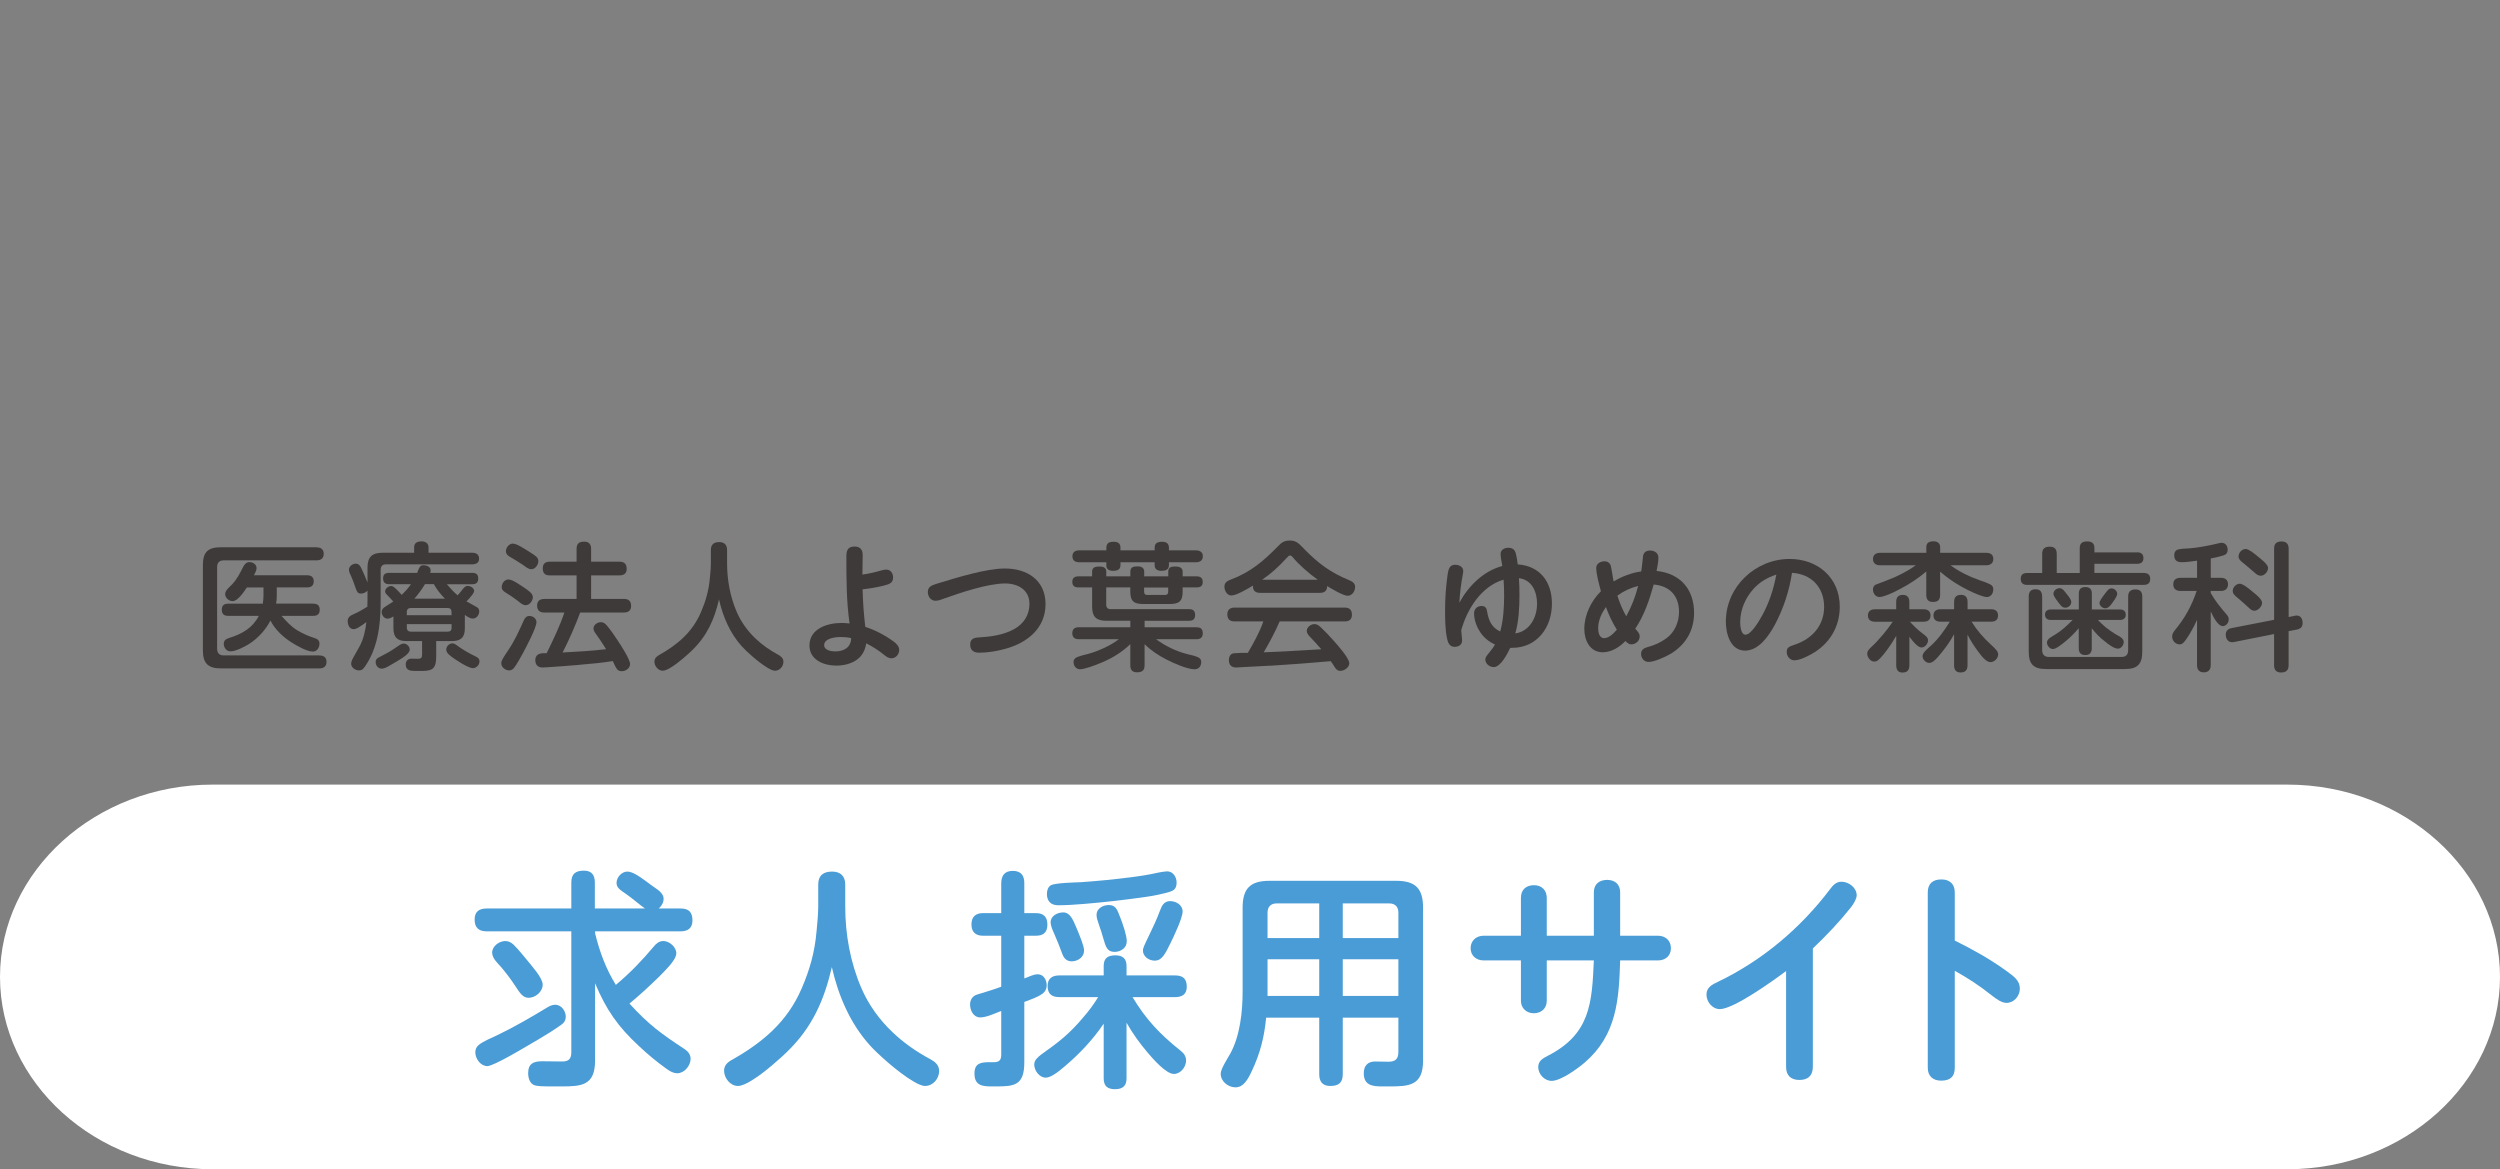
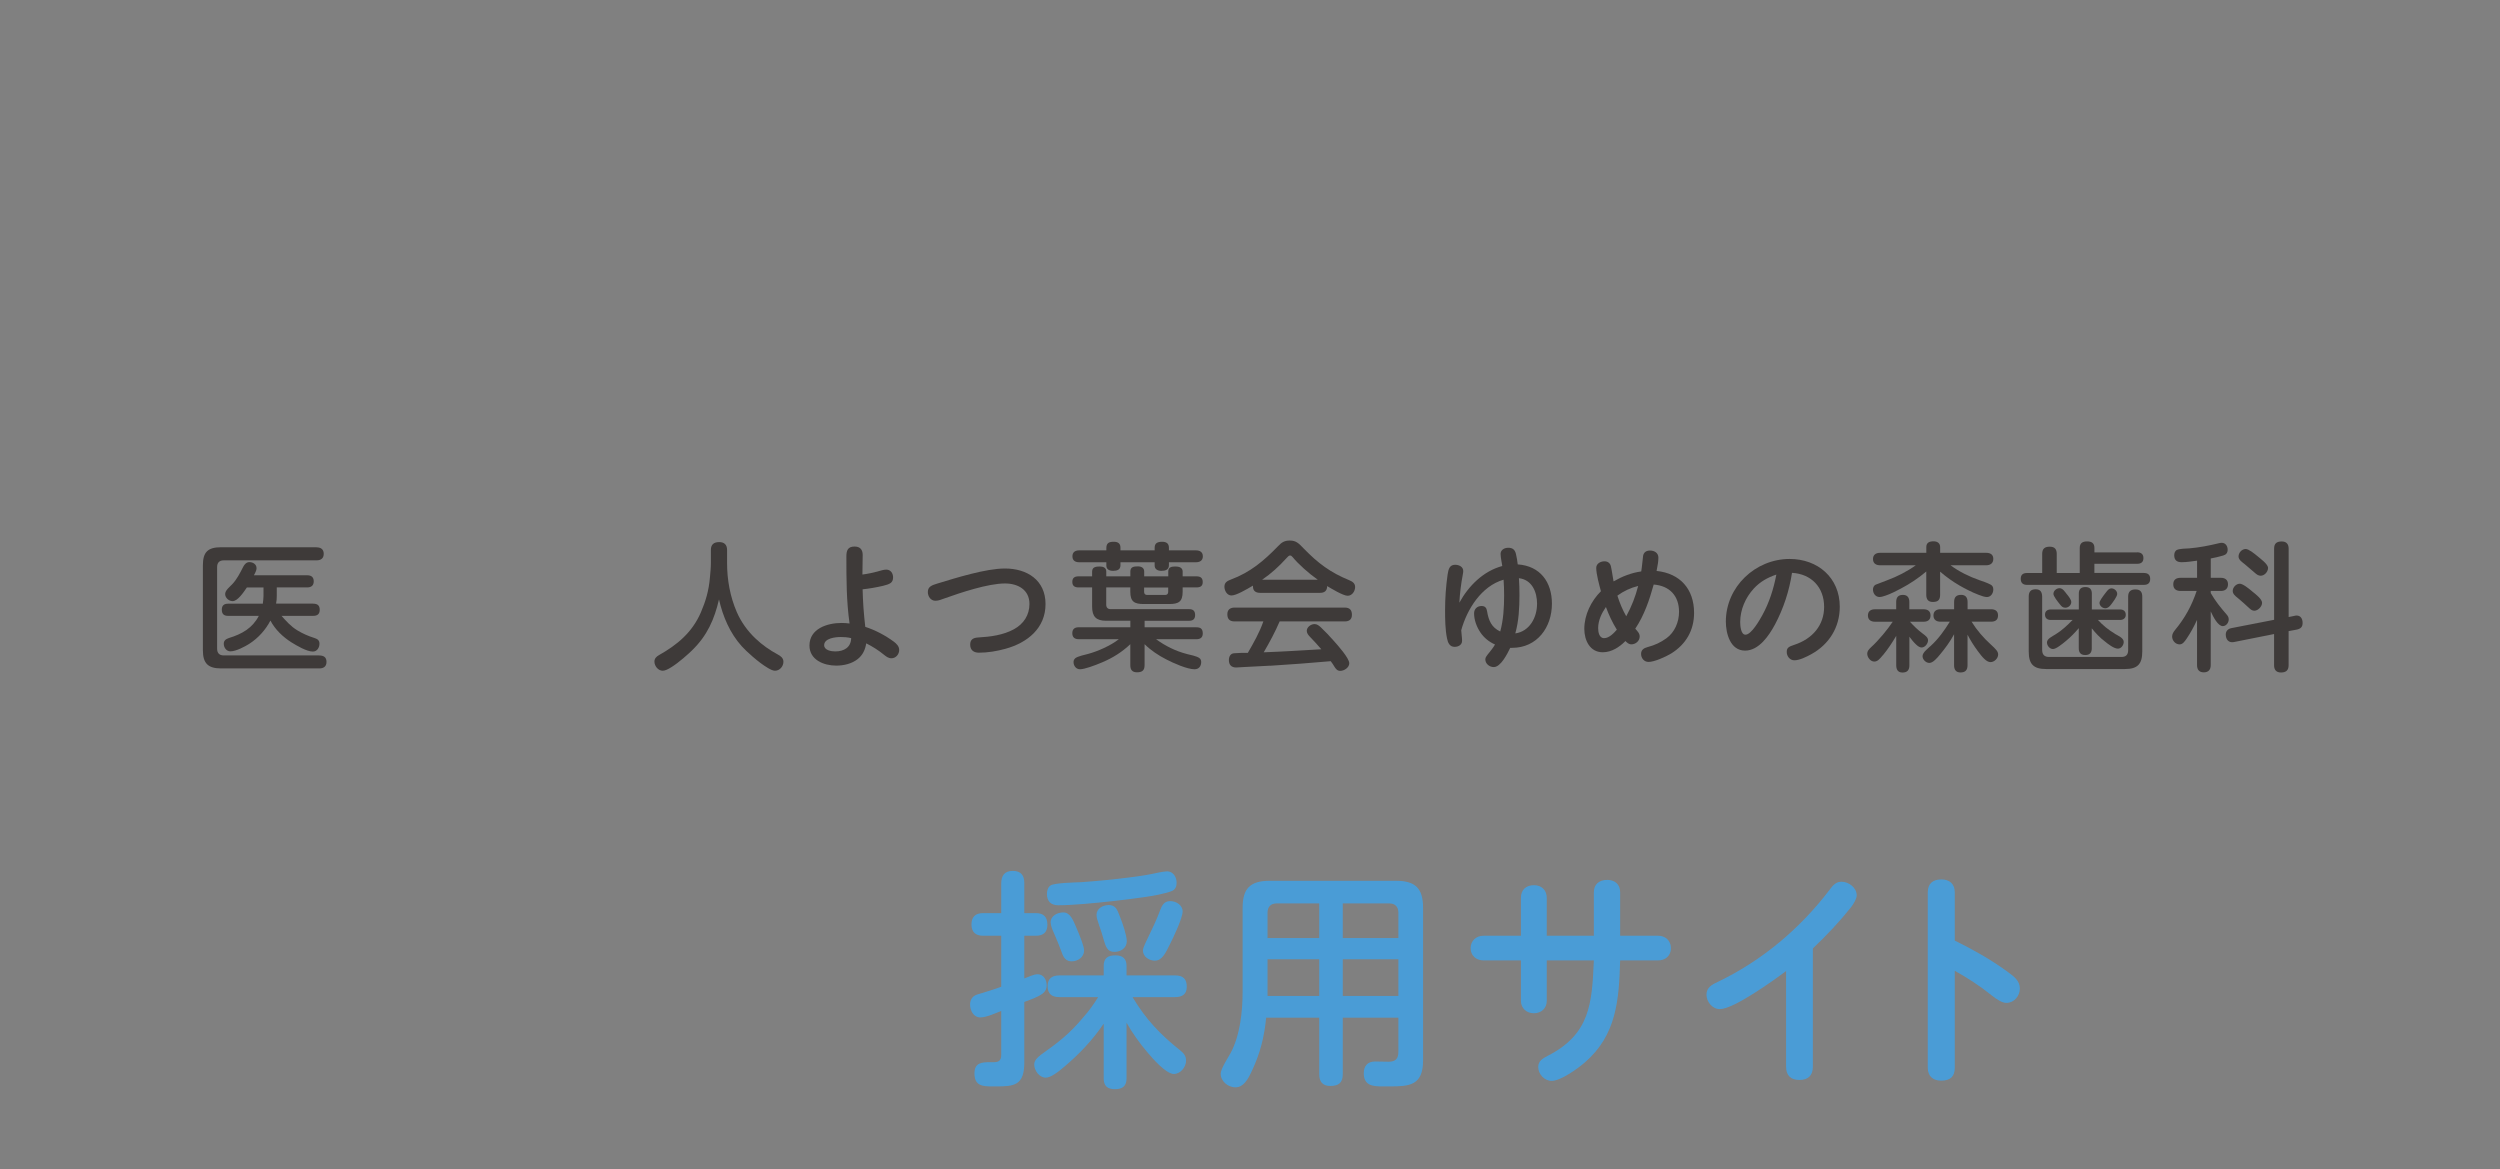
<svg xmlns="http://www.w3.org/2000/svg" id="_レイヤー_2" width="650" height="304" viewBox="0 0 650 304">
  <rect x="0" y="0" width="650" height="304" fill="#808080" stroke="none" />
  <g id="base">
    <rect x="255" width="140" height="140" style="fill:none; stroke-width:0px;" />
-     <path d="M650,254c0,27.5-24.86,50-55.24,50H55.24c-30.38,0-55.24-22.5-55.24-50s24.86-50,55.24-50h539.52c30.38,0,55.24,22.5,55.24,50Z" style="fill:#fff; stroke-width:0px;" />
-     <path d="M160.12,256.07c3.66-3.06,6.9-6.42,9.9-10.02.66-.78,1.38-1.38,2.46-1.38,1.56,0,3.36,1.56,3.36,3.18,0,.96-.9,2.28-1.98,3.48-.9,1.02-1.86,1.98-2.46,2.58-2.52,2.46-5.04,4.8-7.74,7.02,5.04,5.52,8.28,7.86,14.4,11.88.84.54,1.5,1.44,1.5,2.46,0,1.8-1.62,3.78-3.48,3.78-1.02,0-1.92-.54-2.76-1.14-2.52-1.8-4.92-3.78-7.2-5.94-5.52-5.1-8.52-9.48-11.4-16.32v20.1c0,6.6-3.66,6.72-8.88,6.72h-3.42c-1.2,0-2.46-.06-3.24-.24-1.38-.3-1.86-1.92-1.86-3.18,0-2.52,1.38-3.12,3.66-3.12,1.74,0,3.48.06,5.22.06s2.34-.78,2.34-2.4v-31.44h-22.02c-2.04,0-3.12-.96-3.12-3.06s1.2-2.88,3.12-2.88h22.02v-6.72c0-2.28,1.08-3.12,3.3-3.12,2.04,0,2.82,1.2,2.82,3.12v6.72h13.02c-1.68-1.2-3.18-2.58-4.92-3.78-1.62-1.08-2.46-1.68-2.46-2.88,0-1.44,1.32-2.94,2.82-2.94s3.66,1.62,6.06,3.42c.48.36,1.2.84,1.86,1.32.84.6,1.5,1.44,1.5,2.34,0,.96-.54,1.86-1.26,2.52h5.7c2.1,0,3.06.96,3.06,3.12,0,1.98-1.2,2.82-3.06,2.82h-22.26v.48c1.14,4.74,2.82,9.3,5.4,13.44ZM123.58,273.59c0-.66.24-1.32.78-1.8,1.02-.96,3.54-1.98,4.92-2.64,4.5-2.16,8.82-4.68,13.08-7.26.6-.36,1.26-.66,1.98-.66,1.62,0,2.76,1.62,2.76,3.12,0,.84-.36,1.5-1.02,1.98-1.92,1.38-4.02,2.7-6.18,3.96-1.38.78-4.32,2.58-7.14,4.14-2.7,1.5-5.22,2.76-6.06,2.76-1.74,0-3.12-1.92-3.12-3.6ZM133.6,245.69c1.32,1.32,2.46,2.76,3.6,4.14,1.14,1.44,3.9,4.44,3.9,6.18,0,1.86-1.92,3.42-3.66,3.42-1.5,0-2.28-1.26-3.42-3-1.14-1.74-2.4-3.42-3.72-4.98-.9-1.02-2.34-2.28-2.34-3.78,0-1.68,1.86-3,3.42-3,.9,0,1.62.42,2.22,1.02Z" style="fill:#4a9cd6; stroke-width:0px;" />
-     <path d="M204.58,273.53c-1.62,1.56-5.64,5.22-8.94,7.26-1.5.96-2.82,1.56-3.78,1.56-1.98,0-3.6-2.04-3.6-3.96,0-1.32.84-2.16,1.92-2.76,7.98-4.5,14.46-9.84,18.24-18.6,2.04-4.74,3.42-9.3,3.9-15.06.18-2.1.42-4.2.42-6.3v-5.7c0-2.34,1.32-3.36,3.6-3.36,2.16,0,3.42,1.14,3.42,3.36v5.7c0,7.26,1.32,14.58,4.2,21.24,1.86,4.32,4.68,8.22,8.1,11.46,2.88,2.76,6.24,5.1,9.72,6.96,1.26.66,2.4,1.56,2.4,3.12,0,2.04-1.62,3.9-3.66,3.9-.78,0-1.86-.48-3.06-1.2-4.02-2.34-9.54-7.38-11.28-9.36-5.16-5.7-8.22-12.96-9.9-20.34-1.98,8.58-5.1,15.72-11.7,22.08Z" style="fill:#4a9cd6; stroke-width:0px;" />
    <path d="M269.8,253.31c1.56,0,2.34,1.5,2.34,2.88,0,.9-.36,1.62-1.08,2.16-1.32.96-3.18,1.56-4.74,2.16v15.72c0,6-2.64,6.24-7.38,6.24h-1.02c-2.46,0-4.56-.18-4.56-3.36,0-2.82,1.86-2.94,4.08-2.94h.96c1.38,0,1.92-.54,1.92-1.92v-11.4c-1.56.6-3.84,1.68-5.46,1.68-1.74,0-2.64-1.8-2.64-3.36,0-1.26.66-2.22,1.8-2.58,2.1-.66,4.26-1.26,6.3-2.04v-13.26h-4.74c-1.92,0-3-.96-3-2.94s1.08-2.94,3-2.94h4.74v-7.68c0-2.04.84-3.3,3-3.3s3,1.2,3,3.18v7.8h3c1.98,0,3,.96,3,3s-1.08,2.88-3,2.88h-3v11.1c1.08-.36,2.34-1.08,3.48-1.08ZM275.44,259.25c-1.98,0-3.06-.84-3.06-2.88s1.26-2.76,3.06-2.76h11.52v-2.46c0-2.04,1.08-2.76,3.06-2.76,1.86,0,2.88.84,2.88,2.76v2.46h12.6c2.04,0,3.06.84,3.06,2.94,0,1.98-1.2,2.7-3.06,2.7h-11.04c3.48,5.82,7.2,9.72,12.48,13.92.84.66,1.44,1.44,1.44,2.58,0,1.68-1.44,3.48-3.18,3.48-2.04,0-5.52-4.02-6.84-5.58-2.04-2.4-3.9-4.98-5.46-7.74v14.46c0,1.98-1.02,2.82-3,2.82s-2.94-.84-2.94-2.82v-14.22c-2.82,4.2-6.42,7.98-10.2,11.16-1.74,1.5-3.6,2.88-4.86,2.88-1.68,0-3-1.86-3-3.42,0-1.14.96-1.92,1.8-2.58,4.56-3.24,7.38-5.4,10.98-9.72,1.44-1.62,2.7-3.36,3.84-5.22h-10.08ZM305.92,229.49c0,.84-.24,1.68-1.08,2.1-1.5.72-5.64,1.44-7.44,1.68-5.1.72-10.32,1.32-15.42,1.74-2.28.18-4.56.36-6.84.36-1.86,0-2.94-1.02-2.94-2.94,0-.84.24-1.74.96-2.22.96-.66,6.42-.78,7.92-.84,4.26-.3,8.58-.72,12.78-1.26,2.82-.36,4.74-.66,7.44-1.26.54-.12,1.74-.3,2.16-.3,1.56,0,2.46,1.5,2.46,2.94ZM276.46,237.23c1.74,0,2.52,1.86,3.42,4.02.42.96.9,2.16,1.32,3.3.36,1.02.66,1.98.66,2.58,0,1.74-1.62,2.82-3.24,2.82-1.32,0-2.04-.84-2.46-2.04-.66-1.74-1.32-3.48-2.1-5.22-.42-.9-.9-2.1-.9-2.88,0-1.68,1.74-2.58,3.3-2.58ZM291.22,238.43c.72,1.8,1.74,4.8,1.74,6.3,0,1.74-1.56,2.76-3.18,2.76-1.92,0-2.28-1.26-3-3.78-.24-.84-.6-2.04-1.02-3.18-.48-1.38-.66-1.98-.66-2.7,0-1.62,1.68-2.52,3.18-2.52,1.8,0,2.22,1.2,2.94,3.12ZM298.6,243.53c1.08-2.22,2.16-4.5,3-6.78.48-1.32,1.08-2.46,2.64-2.46s3.24,1.02,3.24,2.7-2.28,6.48-3.18,8.28c-1.38,2.82-2.22,4.5-4.08,4.5-1.5,0-3.06-1.08-3.06-2.64,0-.54.3-1.26,1.44-3.6Z" style="fill:#4a9cd6; stroke-width:0px;" />
    <path d="M349.12,264.59v14.7c0,2.22-1.08,3.06-3.24,3.06-2.04,0-2.88-1.14-2.88-3.06v-14.7h-13.8c-.48,5.04-1.56,9.3-3.72,13.86-1.08,2.34-2.22,4.26-4.26,4.26-1.92,0-3.84-1.56-3.84-3.54,0-1.26,1.86-4.08,2.52-5.28,2.52-4.62,3.18-10.86,3.18-16.08v-21.78c0-5.04,1.98-7.02,7.02-7.02h32.88c5.04,0,7.02,1.98,7.02,7.02v39.72c0,6.54-3.66,6.72-8.76,6.72h-1.92c-2.4,0-4.74-.24-4.74-3.42,0-1.86.96-3.06,2.94-3.06,1.14,0,2.34.06,3.48.06,1.8,0,2.58-.72,2.58-2.58v-8.88h-14.46ZM343,234.89h-11.1c-1.5,0-2.34.9-2.34,2.4v6.6h13.44v-9ZM329.56,249.41v9.54h13.44v-9.54h-13.44ZM363.58,243.89v-6.6c0-1.5-.84-2.4-2.34-2.4h-12.12v9h14.46ZM349.12,249.41v9.54h14.46v-9.54h-14.46Z" style="fill:#4a9cd6; stroke-width:0px;" />
    <path d="M414.4,232.01c0-2.22,1.5-3.24,3.48-3.24s3.36,1.14,3.36,3.24v11.28h9.84c1.92,0,3.36,1.26,3.36,3.24s-1.44,3.18-3.36,3.18h-9.84c-.3,10.2-.9,19.38-9.18,26.52-1.8,1.56-6.24,4.8-8.64,4.8-1.86,0-3.48-1.74-3.48-3.6,0-1.56,1.14-2.22,2.4-2.88,11.1-5.64,11.58-13.62,12.06-24.84h-12.24v10.5c0,1.98-1.44,3.24-3.36,3.24s-3.36-1.32-3.36-3.24v-10.5h-9.72c-1.92,0-3.36-1.26-3.36-3.18s1.44-3.24,3.36-3.24h9.72v-9.84c0-2.22,1.44-3.3,3.42-3.3s3.3,1.32,3.3,3.3v9.84h12.24v-11.28Z" style="fill:#4a9cd6; stroke-width:0px;" />
    <path d="M471.34,277.37c0,2.28-1.26,3.42-3.48,3.42s-3.48-1.14-3.48-3.42v-24.9c-3.18,2.4-13.62,9.9-17.22,9.9-1.98,0-3.48-1.92-3.48-3.78s1.5-2.64,2.94-3.3c11.52-5.52,21.48-13.92,29.16-24.06.78-1.08,1.62-1.98,3-1.98,1.92,0,3.96,1.56,3.96,3.54,0,.84-.78,2.22-1.5,3.12-3,3.78-6.36,7.32-9.9,10.68v30.78Z" style="fill:#4a9cd6; stroke-width:0px;" />
-     <path d="M521.62,252.41c1.98,1.44,3.54,2.52,3.54,4.62,0,1.92-1.5,3.72-3.48,3.72-1.14,0-2.46-.84-3.96-2.04-3-2.4-6.12-4.44-9.48-6.3v25.2c0,2.16-1.02,3.36-3.54,3.36-2.04,0-3.48-1.08-3.48-3.36v-45.6c0-2.34,1.38-3.36,3.54-3.36s3.48,1.2,3.48,3.36v12.54c4.62,2.28,9.06,4.74,13.38,7.86Z" style="fill:#4a9cd6; stroke-width:0px;" />
+     <path d="M521.62,252.41c1.98,1.44,3.54,2.52,3.54,4.62,0,1.92-1.5,3.72-3.48,3.72-1.14,0-2.46-.84-3.96-2.04-3-2.4-6.12-4.44-9.48-6.3v25.2c0,2.16-1.02,3.36-3.54,3.36-2.04,0-3.48-1.08-3.48-3.36v-45.6c0-2.34,1.38-3.36,3.54-3.36s3.48,1.2,3.48,3.36v12.54c4.62,2.28,9.06,4.74,13.38,7.86" style="fill:#4a9cd6; stroke-width:0px;" />
    <path d="M82.3,142.31c1.12,0,1.87.5,1.87,1.69s-.76,1.69-1.87,1.69h-24.12c-1.15,0-1.73.61-1.73,1.76v21.2c0,1.15.58,1.76,1.73,1.76h24.69c1.37,0,2.02.5,2.02,1.69s-.76,1.69-1.87,1.69h-25.52c-3.42,0-4.75-1.33-4.75-4.72v-22.07c0-3.38,1.19-4.72,4.75-4.72h24.8ZM81.47,156.96c1.08,0,1.66.47,1.66,1.58s-.61,1.58-1.66,1.58h-8.28c1.3,1.44,2.38,2.7,4.07,3.74,1.4.86,2.88,1.51,4.5,2.02.79.25,1.3.61,1.3,1.48,0,1.01-.61,2.05-1.73,2.05-1.58,0-4.25-1.58-5.58-2.41-2.2-1.4-4.21-3.31-5.44-5.65-1.26,2.41-3.13,4.5-5.4,5.98-1.22.79-3.56,2.02-5,2.02-1.04,0-1.73-.97-1.73-1.98,0-.86.58-1.22,1.33-1.48,3.38-1.04,6.12-2.56,7.78-5.76h-7.96c-1.12,0-1.66-.5-1.66-1.62s.61-1.55,1.66-1.55h9c.07-.68.18-1.33.18-2.02v-2.2h-4.32c-.97,1.44-2.45,3.56-3.71,3.56-.97,0-1.94-.86-1.94-1.84s1.19-1.87,1.76-2.48c1.3-1.33,2.12-3.02,2.95-4.64.32-.61.83-1.19,1.58-1.19.97,0,1.87.58,1.87,1.58,0,.47-.18.9-.68,1.84h13.86c1.08,0,1.69.5,1.69,1.58s-.65,1.58-1.69,1.58h-7.92v2.16c0,.68-.04,1.37-.18,2.05h9.68Z" style="fill:#3e3a39; stroke-width:0px;" />
-     <path d="M93.21,163.15c-.5.29-.9.43-1.3.43-1.08,0-1.51-1.19-1.51-2.12s.65-1.4,1.44-1.73c1.3-.54,2.48-1.26,3.67-1.98.04-.54.04-1.04.04-1.55v-2.63c-.43.47-1.04.76-1.69.76-.9,0-1.04-.43-1.62-2.05-.29-.79-.58-1.66-.86-2.27-.5-1.04-.65-1.4-.65-1.91,0-.86.94-1.55,1.76-1.55s1.22.68,1.51,1.3c.54,1.15,1.08,2.38,1.55,3.6v-3.78c0-2.88,1.15-3.96,4-3.96h8.13v-1.4c0-1.15.79-1.55,1.94-1.55.97,0,1.8.47,1.8,1.55v1.4h11.3c1.08,0,1.84.4,1.84,1.58,0,1.04-.76,1.44-1.84,1.44h-22.35c-.94,0-1.4.5-1.4,1.44v8.03c0,4.68-.36,9.39-2.2,13.71-.47,1.12-1.66,3.31-2.45,4.07-.29.25-.68.32-1.04.32-.94,0-1.98-.76-1.98-1.73,0-.36.18-.94.54-1.58.54-1.01,1.33-2.38,1.66-2.95,1.01-1.8,1.55-4.28,1.76-6.3-.47.36-1.3.97-2.05,1.4ZM105.85,170.1c-.54.54-1.37,1.08-2.45,1.73-1.12.65-2.12,1.26-2.88,1.66-.5.25-.94.36-1.3.36-.9,0-1.55-.83-1.55-1.69,0-.65.25-.97,1.01-1.33.47-.22,1.01-.54,1.44-.76,1.3-.65,2.45-1.44,3.64-2.27.36-.25.72-.47,1.19-.47.83,0,1.58.76,1.58,1.58,0,.36-.25.76-.68,1.19ZM120.86,163.37c0,2.34-1.01,3.31-3.38,3.31h-4.07v4.03c0,3.67-1.4,3.74-4.39,3.74h-1.01c-1.4,0-2.52-.18-2.52-1.69,0-.97.61-1.51,1.55-1.51.54,0,1.12.04,1.66.04.79,0,1.04-.32,1.04-1.08v-3.53h-4.1c-2.3,0-3.35-.94-3.35-3.35v-3.06c-.47.29-.97.58-1.55.58-.9,0-1.51-.94-1.51-1.76,0-.61.4-1.01.9-1.33.68-.47,1.44-.9,2.12-1.37-.29-.32-.9-1.01-1.51-1.62-.43-.43-.61-.65-.61-1.01,0-.76.86-1.4,1.58-1.4.36,0,.72.22,1.4.9.47.47.97.97,1.33,1.4.9-.86,1.73-1.76,2.41-2.77h-5.69c-1.04,0-1.55-.47-1.55-1.55,0-1.01.58-1.4,1.55-1.4h7.31c.14-.43.29-.76.4-1.01.36-.83.65-.97,1.22-.97.83,0,1.87.36,1.87,1.37,0,.22-.04.43-.11.61h10.94c1.01,0,1.55.4,1.55,1.48s-.58,1.48-1.55,1.48h-6.62c.9,1.01,1.76,2.02,2.81,2.88.54-.58,1.04-1.22,1.44-1.73.4-.5.76-.72,1.19-.72.72,0,1.66.54,1.66,1.33,0,.25-.18.58-.47.97-.47.65-1.19,1.4-1.51,1.73.9.5,1.76.97,2.66,1.48.43.25.65.58.65,1.08,0,.94-.68,1.91-1.69,1.91-.58,0-1.15-.32-2.05-.94v3.49ZM117.4,159.95v-.86c0-.65-.36-1.01-1.01-1.01h-9.61c-.61,0-1.01.36-1.01,1.01v.86h11.63ZM105.78,163.22c0,.65.4,1.01,1.01,1.01h9.61c.65,0,1.01-.29,1.01-1.01v-.94h-11.63v.94ZM112.79,151.88h-2.3c-.79,1.33-1.73,2.63-2.77,3.78h7.96c-1.12-1.15-2.12-2.38-2.88-3.78ZM121.97,173.48c-1.19-.47-2.88-1.55-3.56-2.02-1.33-.9-2.38-1.62-2.38-2.56,0-.86.76-1.62,1.62-1.62.43,0,.76.22,1.08.47,1.62,1.19,3.24,2.12,5.11,3.02.5.25.83.61.83,1.15,0,.97-.79,1.8-1.76,1.8-.25,0-.54-.11-.94-.25Z" style="fill:#3e3a39; stroke-width:0px;" />
-     <path d="M139.47,161.82c0,1.44-2.77,6.62-3.56,8.1-.65,1.19-1.51,2.74-2.27,3.74-.32.4-.76.65-1.26.65-.97,0-2.05-.83-2.05-1.84,0-.61.22-1.04,1.84-3.46,1.66-2.45,2.81-5.04,4-7.67.29-.65.68-1.19,1.48-1.19.94,0,1.84.68,1.84,1.66ZM132.2,150.66c1.08,0,3.13,1.51,4.07,2.12,1.12.76,2.27,1.51,2.27,2.48s-.86,2.09-1.87,2.09c-.83,0-1.55-.76-2.16-1.22-.97-.76-1.98-1.4-3.02-2.05-.58-.36-1.04-.72-1.04-1.44,0-.97.72-1.98,1.76-1.98ZM133.35,141.34c1.04,0,3.17,1.44,4.1,2.02.68.43,1.4.86,2.02,1.4.32.29.5.68.5,1.12,0,.97-.79,2.12-1.84,2.12-.79,0-1.51-.68-2.16-1.12-1.08-.76-2.27-1.44-3.42-2.12-.54-.32-1.01-.72-1.01-1.44,0-.94.79-1.98,1.8-1.98ZM150.59,172.87c-2.95.25-5.98.47-8.13.61-.5.04-1.15.07-1.37.07-1.19,0-1.91-.65-1.91-1.91,0-1.33.94-1.8,2.12-1.8h.83c1.69-3.46,3.38-6.95,4.61-10.58h-5.22c-1.22,0-1.87-.58-1.87-1.84,0-1.19.76-1.69,1.87-1.69h8.39v-6.12h-6.95c-1.26,0-1.84-.58-1.84-1.84s.72-1.73,1.84-1.73h6.95v-3.35c0-1.37.68-1.87,2.02-1.87,1.22,0,1.76.72,1.76,1.87v3.35h7.38c1.26,0,1.87.61,1.87,1.87,0,1.19-.76,1.69-1.87,1.69h-7.38v6.12h8.53c1.26,0,1.87.58,1.87,1.84,0,1.19-.72,1.69-1.87,1.69h-11.37c-1.33,3.53-2.84,7.02-4.57,10.4,3.78-.22,7.56-.4,11.3-.86-.5-.79-1.01-1.62-1.55-2.41-.47-.65-.9-1.26-1.4-2.02-.18-.29-.32-.61-.32-.97,0-.94,1.04-1.62,1.91-1.62.58,0,1.04.29,1.44.72,1.15,1.33,2.16,2.81,3.1,4.28.76,1.15,3.06,4.68,3.06,5.9,0,1.08-1.15,1.84-2.12,1.84-1.19,0-1.4-.54-2.38-2.63-2.88.47-5.8.72-8.71.97Z" style="fill:#3e3a39; stroke-width:0px;" />
    <path d="M179.94,169.09c-.97.94-3.38,3.13-5.36,4.36-.9.58-1.69.94-2.27.94-1.19,0-2.16-1.22-2.16-2.38,0-.79.5-1.3,1.15-1.66,4.79-2.7,8.67-5.9,10.94-11.16,1.22-2.84,2.05-5.58,2.34-9.03.11-1.26.25-2.52.25-3.78v-3.42c0-1.4.79-2.02,2.16-2.02,1.3,0,2.05.68,2.05,2.02v3.42c0,4.36.79,8.75,2.52,12.74,1.12,2.59,2.81,4.93,4.86,6.88,1.73,1.66,3.74,3.06,5.83,4.18.76.4,1.44.94,1.44,1.87,0,1.22-.97,2.34-2.2,2.34-.47,0-1.12-.29-1.84-.72-2.41-1.4-5.72-4.43-6.77-5.62-3.1-3.42-4.93-7.77-5.94-12.2-1.19,5.15-3.06,9.43-7.02,13.25Z" style="fill:#3e3a39; stroke-width:0px;" />
    <path d="M228.35,148.53c.68-.18,1.4-.43,2.09-.43,1.15,0,1.76.97,1.76,2.02,0,1.4-.83,1.76-2.63,2.2-1.73.4-3.53.72-5.29.9.04,1.58.11,3.2.22,4.79.11,1.66.29,3.31.47,4.97,2.63.86,5.18,2.2,7.42,3.85.72.54,1.4,1.22,1.4,2.16,0,1.12-.86,2.16-2.02,2.16-.76,0-1.33-.43-1.87-.86-1.48-1.22-2.99-2.16-4.68-3.02-.25,1.62-.9,3.06-2.23,4.1-1.55,1.22-3.64,1.69-5.58,1.69-3.2,0-6.95-1.48-6.95-5.22,0-4.39,4.64-5.87,8.31-5.87.68,0,1.4.04,2.12.14-.83-5.79-.83-11.63-.83-17.42,0-1.55.36-2.59,2.12-2.59,1.44,0,2.12.79,2.12,2.2,0,1.69-.07,3.38-.07,5.08,1.4-.18,2.74-.47,4.1-.83ZM218.49,165.63c-1.3,0-4.21.32-4.21,2.12,0,1.33,1.87,1.62,2.88,1.62,2.27,0,4.1-1.04,4.14-3.46-.94-.22-1.87-.29-2.81-.29Z" style="fill:#3e3a39; stroke-width:0px;" />
    <path d="M254.38,165.74c3.13-.18,6.44-.61,9.21-2.12,2.59-1.4,4.07-3.74,4.07-6.59,0-3.71-3.02-5.33-6.37-5.33-4.36,0-11.52,2.38-15.73,3.89-.72.25-1.51.61-2.34.61-1.22,0-1.98-1.12-1.98-2.27,0-1.4,1.01-1.76,2.45-2.2,4.86-1.48,12.63-3.92,17.6-3.92,5.76,0,10.55,3.02,10.55,9.25s-4.64,10.04-10.44,11.63c-2.2.61-4.57,1.01-6.88,1.01-1.33,0-2.27-.65-2.27-2.09s.9-1.8,2.12-1.87Z" style="fill:#3e3a39; stroke-width:0px;" />
    <path d="M308.49,170.02c.94.25,2.63.54,3.35,1.08.36.25.47.65.47,1.04,0,1.08-.61,1.87-1.73,1.87-1.94,0-5.62-1.66-7.34-2.56-2.05-1.04-4-2.34-5.65-3.96v5.47c0,1.37-.65,1.84-1.98,1.84-1.22,0-1.73-.65-1.73-1.84v-5.47c-2.12,2.02-4.5,3.53-7.31,4.72-1.94.83-4.61,1.8-5.76,1.8-1.04,0-1.69-.9-1.69-1.87,0-.4.14-.72.47-1.01.61-.5,2.52-.9,3.35-1.12,2.3-.61,5.83-2.12,7.96-3.82h-10.44c-1.04,0-1.66-.47-1.66-1.55s.61-1.55,1.66-1.55h13.43v-1.69h-6.3c-2.59,0-3.64-1.08-3.64-3.67v-5h-3.53c-.97,0-1.62-.36-1.62-1.44s.65-1.44,1.62-1.44h3.53v-1.26c0-1.19,1.04-1.3,2.02-1.3.86,0,1.66.32,1.66,1.3v1.26h6.26v-1.26c0-1.22.94-1.33,1.94-1.33.9,0,1.66.36,1.66,1.33v1.26h6.26v-1.26c0-1.22.97-1.3,1.94-1.3.86,0,1.8.29,1.8,1.3v1.26h3.6c1.01,0,1.62.4,1.62,1.48s-.65,1.4-1.62,1.4h-3.6v1.12c0,2.63-1.08,3.2-3.53,3.2h-6.55c-2.45,0-3.53-.58-3.53-3.2v-1.12h-6.26v4.5c0,.72.4,1.15,1.12,1.15h20.41c1.08,0,1.58.47,1.58,1.55s-.61,1.48-1.58,1.48h-11.55v1.69h13.5c1.12,0,1.62.47,1.62,1.62,0,1.04-.65,1.48-1.62,1.48h-10.51c2.34,1.73,5.11,3.1,7.92,3.82ZM287.65,142.52c0-1.37.72-1.66,1.94-1.66,1.08,0,1.73.43,1.73,1.55v.68h8.89v-.68c0-1.26.83-1.55,1.98-1.55,1.04,0,1.73.43,1.73,1.55v.68h6.98c1.04,0,1.84.43,1.84,1.55s-.79,1.55-1.84,1.55h-6.98v.79c0,1.19-.97,1.44-1.98,1.44-.9,0-1.73-.4-1.73-1.37v-.86h-8.89v.79c0,1.19-.94,1.44-1.94,1.44-.9,0-1.73-.36-1.73-1.37v-.86h-7.02c-1.01,0-1.8-.4-1.8-1.55s.79-1.55,1.8-1.55h7.02v-.58ZM297.47,153.9c0,.5.29.79.79.79h4.68c.5,0,.79-.29.79-.79v-1.15h-6.26v1.15Z" style="fill:#3e3a39; stroke-width:0px;" />
    <path d="M320.19,154.83c-1.15,0-1.84-1.26-1.84-2.27,0-1.12.72-1.51,1.66-1.87,5.11-1.91,8.57-4.86,12.31-8.71.9-.97,1.66-1.44,3.02-1.44,1.66,0,2.34.72,3.71,2.16,3.64,3.74,6.88,6.16,11.7,8.13.86.36,1.58.79,1.58,1.8,0,1.08-.79,2.27-1.94,2.27s-4.21-1.84-5.33-2.52c0,1.22-.68,1.76-1.83,1.76h-15.59c-1.12,0-1.87-.47-1.87-1.66v-.22c-1.76,1.04-4.36,2.56-5.58,2.56ZM330.2,173.08c-2.7.14-4.61.22-6.91.36-.97.07-1.62.11-1.87.11-1.26,0-1.91-.68-1.91-1.94,0-.86.4-1.69,1.33-1.76,1.19-.11,2.41-.11,3.6-.11,1.51-2.63,3.06-5.33,4.03-8.17h-7.49c-1.26,0-1.87-.61-1.87-1.87,0-1.19.76-1.73,1.87-1.73h28.65c1.26,0,1.87.61,1.87,1.87s-.76,1.73-1.87,1.73h-16.92c-1.19,2.77-2.63,5.44-4.14,8.03,5-.18,9.97-.5,14.97-.79-.97-1.15-1.98-2.23-2.99-3.28-.4-.43-.79-.9-.79-1.51,0-.97,1.08-1.76,2.02-1.76.65,0,1.15.4,1.62.83,1.19,1.12,2.3,2.3,3.38,3.53.97,1.08,4.03,4.5,4.03,5.83,0,1.12-1.33,1.98-2.34,1.98-.76,0-1.15-.5-1.51-1.08-.29-.5-.61-.97-.97-1.44-5.26.47-10.51.86-15.8,1.19ZM342.62,150.73c-2.41-1.69-5.08-4.1-6.55-5.9-.25-.29-.4-.4-.68-.4s-.5.25-.94.72c-1.84,2.05-4,4.03-6.3,5.58h14.47Z" style="fill:#3e3a39; stroke-width:0px;" />
    <path d="M390.14,144.11c0-1.15.97-1.69,2.02-1.69s1.69.43,1.98,1.58c.22.9.36,1.84.47,2.74,5.83.4,8.89,4.57,8.89,10.22,0,6.16-3.85,11.48-10.37,11.48h-.47c-.72,1.48-2.45,5-4.28,5-1.12,0-2.2-.86-2.2-2.02,0-.47.32-.9,1.12-1.87.5-.65,1.01-1.26,1.4-1.98-1.55-.68-2.88-1.76-3.82-3.17-.94-1.4-1.62-3.2-1.62-4.93,0-1.12.79-1.91,1.94-1.91.94,0,1.3.5,1.44,1.37.4,2.45,1.19,4.21,3.42,5.26.83-3.06,1.01-6.23,1.01-9.4,0-1.37-.04-2.74-.14-4.07-5.76,1.66-9.5,7.67-11.01,13.14.04.9.22,1.84.22,2.74,0,1.08-.97,1.58-1.94,1.58-1.3,0-1.76-1.08-1.98-2.23-.47-2.3-.5-4.97-.5-7.34,0-3.06.22-6.16.65-9.18.22-1.51.54-2.59,1.98-2.59.97,0,2.09.5,2.09,1.62,0,.29-.04.54-.11.9-.47,2.45-.76,4.9-.9,7.34,2.41-4.39,6.23-8.21,11.16-9.54-.14-1.01-.43-2.2-.43-3.06ZM399.64,157.03c0-3.1-1.3-6.3-4.72-6.7.11,1.48.14,2.95.14,4.43,0,3.31-.18,6.69-1.08,9.93,3.74-.54,5.65-4.18,5.65-7.67Z" style="fill:#3e3a39; stroke-width:0px;" />
    <path d="M427.18,144.65c.14-1.04.83-1.51,1.84-1.51,1.12,0,2.16.61,2.16,1.84,0,.9-.14,1.84-.47,3.46,6.16.65,9.75,4.75,9.75,10.91,0,4.54-2.12,8.17-5.94,10.55-1.48.9-4.39,2.2-5.9,2.2-1.15,0-1.94-.97-1.94-2.09,0-1.04.72-1.51,1.66-1.76,2.02-.54,3.42-1.22,4.93-2.3,2.16-1.55,3.28-4.25,3.28-6.88,0-4.18-2.48-6.77-6.59-7.09-1.12,4.03-2.45,7.99-4.79,11.48.5.61,1.15,1.15,1.15,2.02,0,1.15-1.04,2.05-2.16,2.05-.68,0-1.12-.43-1.55-.86-1.55,1.58-3.6,2.92-5.9,2.92-3.35,0-4.79-3.13-4.79-6.08,0-3.64,1.76-7.24,4.32-9.79-.43-1.58-1.22-4.46-1.22-6.05,0-1.15,1.12-1.73,2.16-1.73.83,0,1.48.47,1.66,1.33.29,1.26.43,2.59.68,3.89,2.27-1.3,4.64-2.23,7.2-2.59.22-1.3.29-2.59.47-3.89ZM417.54,157.82c-1.12,1.62-2.02,3.49-2.02,5.51,0,.97.25,2.59,1.55,2.59s2.52-1.3,3.31-2.2c-1.15-1.84-2.09-3.85-2.84-5.9ZM420.52,154.87c.58,1.84,1.33,3.67,2.3,5.36,1.37-2.48,2.41-5.15,3.1-7.88-1.94.47-3.78,1.33-5.4,2.52Z" style="fill:#3e3a39; stroke-width:0px;" />
    <path d="M461.46,162.43c-1.51,2.81-4.14,6.73-7.74,6.73-3.85,0-5-4.46-5-7.56,0-9.03,7.67-16.27,16.59-16.27,7.34,0,13.03,4.9,13.03,12.42,0,5.36-2.77,9.79-7.42,12.35-1.19.65-3.02,1.58-4.39,1.58-1.15,0-1.98-1.04-1.98-2.16s.54-1.4,1.98-1.87c4.71-1.55,7.74-5.08,7.74-9.86,0-5.08-3.31-8.57-8.35-8.85-.72,4.72-2.2,9.25-4.46,13.5ZM455.98,153.03c-2.16,2.34-3.53,5.51-3.53,8.71,0,.86.14,3.28,1.37,3.28,1.55,0,3.71-3.85,4.39-5.08,1.8-3.28,2.95-6.88,3.64-10.55-2.27.76-4.25,1.87-5.87,3.64Z" style="fill:#3e3a39; stroke-width:0px;" />
    <path d="M489.54,170.35c-.86,1.04-1.4,1.66-2.23,1.66-.97,0-1.83-1.08-1.83-2.05,0-.61.32-1.04,1.01-1.69,2.02-1.84,4.25-4.57,5.62-6.62h-4.61c-1.04,0-1.84-.47-1.84-1.62s.79-1.62,1.84-1.62h5.51v-1.87c0-1.22.5-1.87,1.76-1.87,1.19,0,1.66.76,1.66,1.87v1.87h3.71c1.04,0,1.8.47,1.8,1.62s-.76,1.62-1.8,1.62h-3.56c.97,1.08,2.05,2.12,3.2,2.99.94.68,1.51,1.15,1.51,1.84,0,.86-.79,1.87-1.69,1.87-.43,0-.94-.32-1.4-.76-.68-.61-1.33-1.48-1.76-2.05v7.45c0,1.22-.54,1.87-1.8,1.87-1.19,0-1.62-.79-1.62-1.87v-7.67c-1.04,1.76-2.16,3.46-3.46,5.04ZM514.52,150.8c.9.29,2.12.72,2.95,1.15.5.25.79.61.79,1.3,0,.97-.61,1.98-1.66,1.98-.54,0-1.33-.25-2.16-.58-1.76-.65-3.82-1.76-4.9-2.38-1.8-1.04-3.53-2.27-5.11-3.64v6.01c0,1.4-.61,1.87-1.91,1.87-1.22,0-1.69-.72-1.69-1.87v-6.05c-2.05,1.73-4.25,3.2-6.59,4.43-1.04.54-2.66,1.4-4,1.84-.61.22-1.15.36-1.58.36-1.04,0-1.69-.97-1.69-1.94,0-.5.22-1.08.79-1.3.72-.29,2.12-.83,2.92-1.12,2.56-.94,5.22-2.3,7.42-3.89h-9.25c-1.08,0-1.87-.47-1.87-1.62s.79-1.62,1.87-1.62h11.99v-1.48c0-1.22.86-1.51,1.91-1.51.94,0,1.69.47,1.69,1.51v1.48h11.95c1.08,0,1.87.43,1.87,1.58s-.79,1.66-1.87,1.66h-9.25c2.2,1.66,5.04,3.02,7.38,3.82ZM517.58,167.54c1.37,1.26,1.94,1.84,1.94,2.63,0,1.01-1.01,1.98-1.98,1.98-1.08,0-2.16-1.3-3.35-2.92-1.01-1.37-1.87-2.74-2.63-4.21v7.95c0,1.26-.58,1.87-1.84,1.87-1.19,0-1.66-.76-1.66-1.87v-8.06c-1.04,1.94-2.38,3.74-3.71,5.33-.32.4-.76.9-1.22,1.33-.5.47-1.01.79-1.51.79-.86,0-1.76-.86-1.76-1.76,0-.5.36-1.01.86-1.51.47-.47.97-.9,1.33-1.22,1.91-1.73,3.53-4,4.9-6.23h-2.41c-1.04,0-1.84-.47-1.84-1.62s.79-1.62,1.84-1.62h3.53v-1.87c0-1.26.54-1.87,1.84-1.87,1.19,0,1.66.76,1.66,1.87v1.87h6.08c1.08,0,1.84.43,1.84,1.62s-.76,1.62-1.84,1.62h-5.04c1.33,2.16,3.1,4.21,4.97,5.9Z" style="fill:#3e3a39; stroke-width:0px;" />
    <path d="M555.63,143.6c1.01,0,1.66.43,1.66,1.51s-.65,1.48-1.66,1.48h-11.09v2.38h12.85c1.04,0,1.66.47,1.66,1.55s-.61,1.55-1.66,1.55h-30.34c-1.04,0-1.66-.47-1.66-1.58s.65-1.51,1.66-1.51h3.92v-4.97c0-1.37.68-1.87,1.98-1.87s1.8.68,1.8,1.87v4.97h5.98v-6.48c0-1.3.72-1.73,1.91-1.73s1.91.43,1.91,1.73v1.12h11.09ZM530.97,169.05c0,1.15.61,1.76,1.76,1.76h18.86c1.15,0,1.73-.58,1.73-1.76v-13.93c0-1.3.65-1.87,1.91-1.87s1.76.68,1.76,1.87v14.29c0,3.28-1.26,4.54-4.5,4.54h-20.52c-3.24,0-4.5-1.26-4.5-4.54v-14.33c0-1.22.54-1.87,1.8-1.87s1.66.76,1.69,1.87v13.97ZM549.83,164.77c.79.47,2.34,1.08,2.34,2.12,0,.83-.65,1.76-1.51,1.76-1.04,0-2.59-1.22-3.38-1.87-1.3-.97-2.41-2.16-3.42-3.42v5.22c0,1.12-.54,1.73-1.69,1.73s-1.69-.61-1.69-1.73v-5.26c-1.01,1.19-2.09,2.3-3.31,3.31-.94.79-2.59,2.12-3.38,2.12-.86,0-1.58-.86-1.58-1.73,0-.94,1.37-1.55,2.23-2.09,1.66-1.01,3.1-2.38,4.43-3.74h-5.69c-.9,0-1.48-.5-1.48-1.4s.65-1.33,1.48-1.33h7.31v-4.1c0-1.15.54-1.73,1.73-1.73s1.66.65,1.66,1.73v4.1h7.34c.9,0,1.48.47,1.48,1.4,0,.86-.65,1.33-1.48,1.33h-5.76c1.26,1.37,2.74,2.59,4.39,3.56ZM537.34,154.44c.54.65,1.19,1.48,1.19,2.09,0,.83-.76,1.48-1.55,1.48-.61,0-.97-.32-1.33-.79-.68-.83-1.76-2.2-1.76-2.81,0-.83.83-1.48,1.58-1.48.86,0,1.4.94,1.87,1.51ZM550.48,154.4c0,.68-1.12,2.16-1.62,2.81-.36.47-.83.94-1.48.94-.76,0-1.51-.65-1.51-1.4,0-.5.68-1.44,1.76-2.84.43-.54.79-.94,1.33-.94.76,0,1.51.65,1.51,1.44Z" style="fill:#3e3a39; stroke-width:0px;" />
    <path d="M574.79,150.23h2.66c1.08,0,1.83.54,1.83,1.69s-.76,1.73-1.83,1.73h-2.66v.54c1.15,2.02,2.56,3.78,4.07,5.51.36.4.61.79.61,1.33,0,.86-.65,1.76-1.55,1.76-1.26,0-2.48-2.41-3.13-3.82v13.97c0,1.15-.58,1.87-1.8,1.87s-1.76-.72-1.76-1.87v-11.77c-.79,1.73-1.69,3.38-2.74,4.93-.58.83-1.04,1.44-1.8,1.44-1.08,0-1.94-1.01-1.94-2.05,0-.65.36-1.19.76-1.69,2.59-3.13,4.32-6.3,5.62-10.15h-4.17c-1.12,0-1.91-.5-1.91-1.73s.79-1.69,1.91-1.69h4.28v-4.46c-1.33.18-2.7.4-4.03.4-1.22,0-1.91-.54-1.91-1.8,0-.54.18-1.15.72-1.4.65-.32,2.45-.36,3.24-.4,2.59-.22,5.11-.72,7.63-1.33.25-.07.54-.11.79-.11.97,0,1.51.9,1.51,1.76s-.4,1.33-1.19,1.55c-1.04.29-2.12.58-3.2.76v5.04ZM596.63,160.09c1.33-.29,2.05.58,2.05,1.87,0,1.04-.5,1.51-1.48,1.73l-2.16.4v8.89c0,1.3-.68,1.87-1.98,1.87-1.22,0-1.8-.68-1.8-1.87v-8.13l-10.47,2.09c-1.33.25-2.09-.68-2.09-1.94,0-.94.58-1.51,1.48-1.69l11.09-2.16v-18.5c0-1.33.65-1.87,1.98-1.87,1.22,0,1.8.68,1.8,1.87v17.78l1.58-.32ZM585.51,153.72c1.19.94,2.63,2.09,2.63,3.02s-1.04,2.05-2.02,2.05c-.54,0-.94-.32-1.33-.68-.94-.86-1.87-1.73-2.88-2.56-.83-.65-1.4-1.15-1.4-1.91,0-.94.9-1.87,1.83-1.87.79,0,2.23,1.15,3.17,1.94ZM586.95,144.61c.76.65,2.74,2.05,2.74,3.06s-.94,2.02-1.91,2.02c-.58,0-1.01-.32-1.4-.65-.94-.76-1.8-1.58-2.74-2.34-.61-.5-1.62-1.12-1.62-2.02,0-.97.86-1.94,1.87-1.94.76,0,2.16,1.12,3.06,1.87Z" style="fill:#3e3a39; stroke-width:0px;" />
  </g>
</svg>